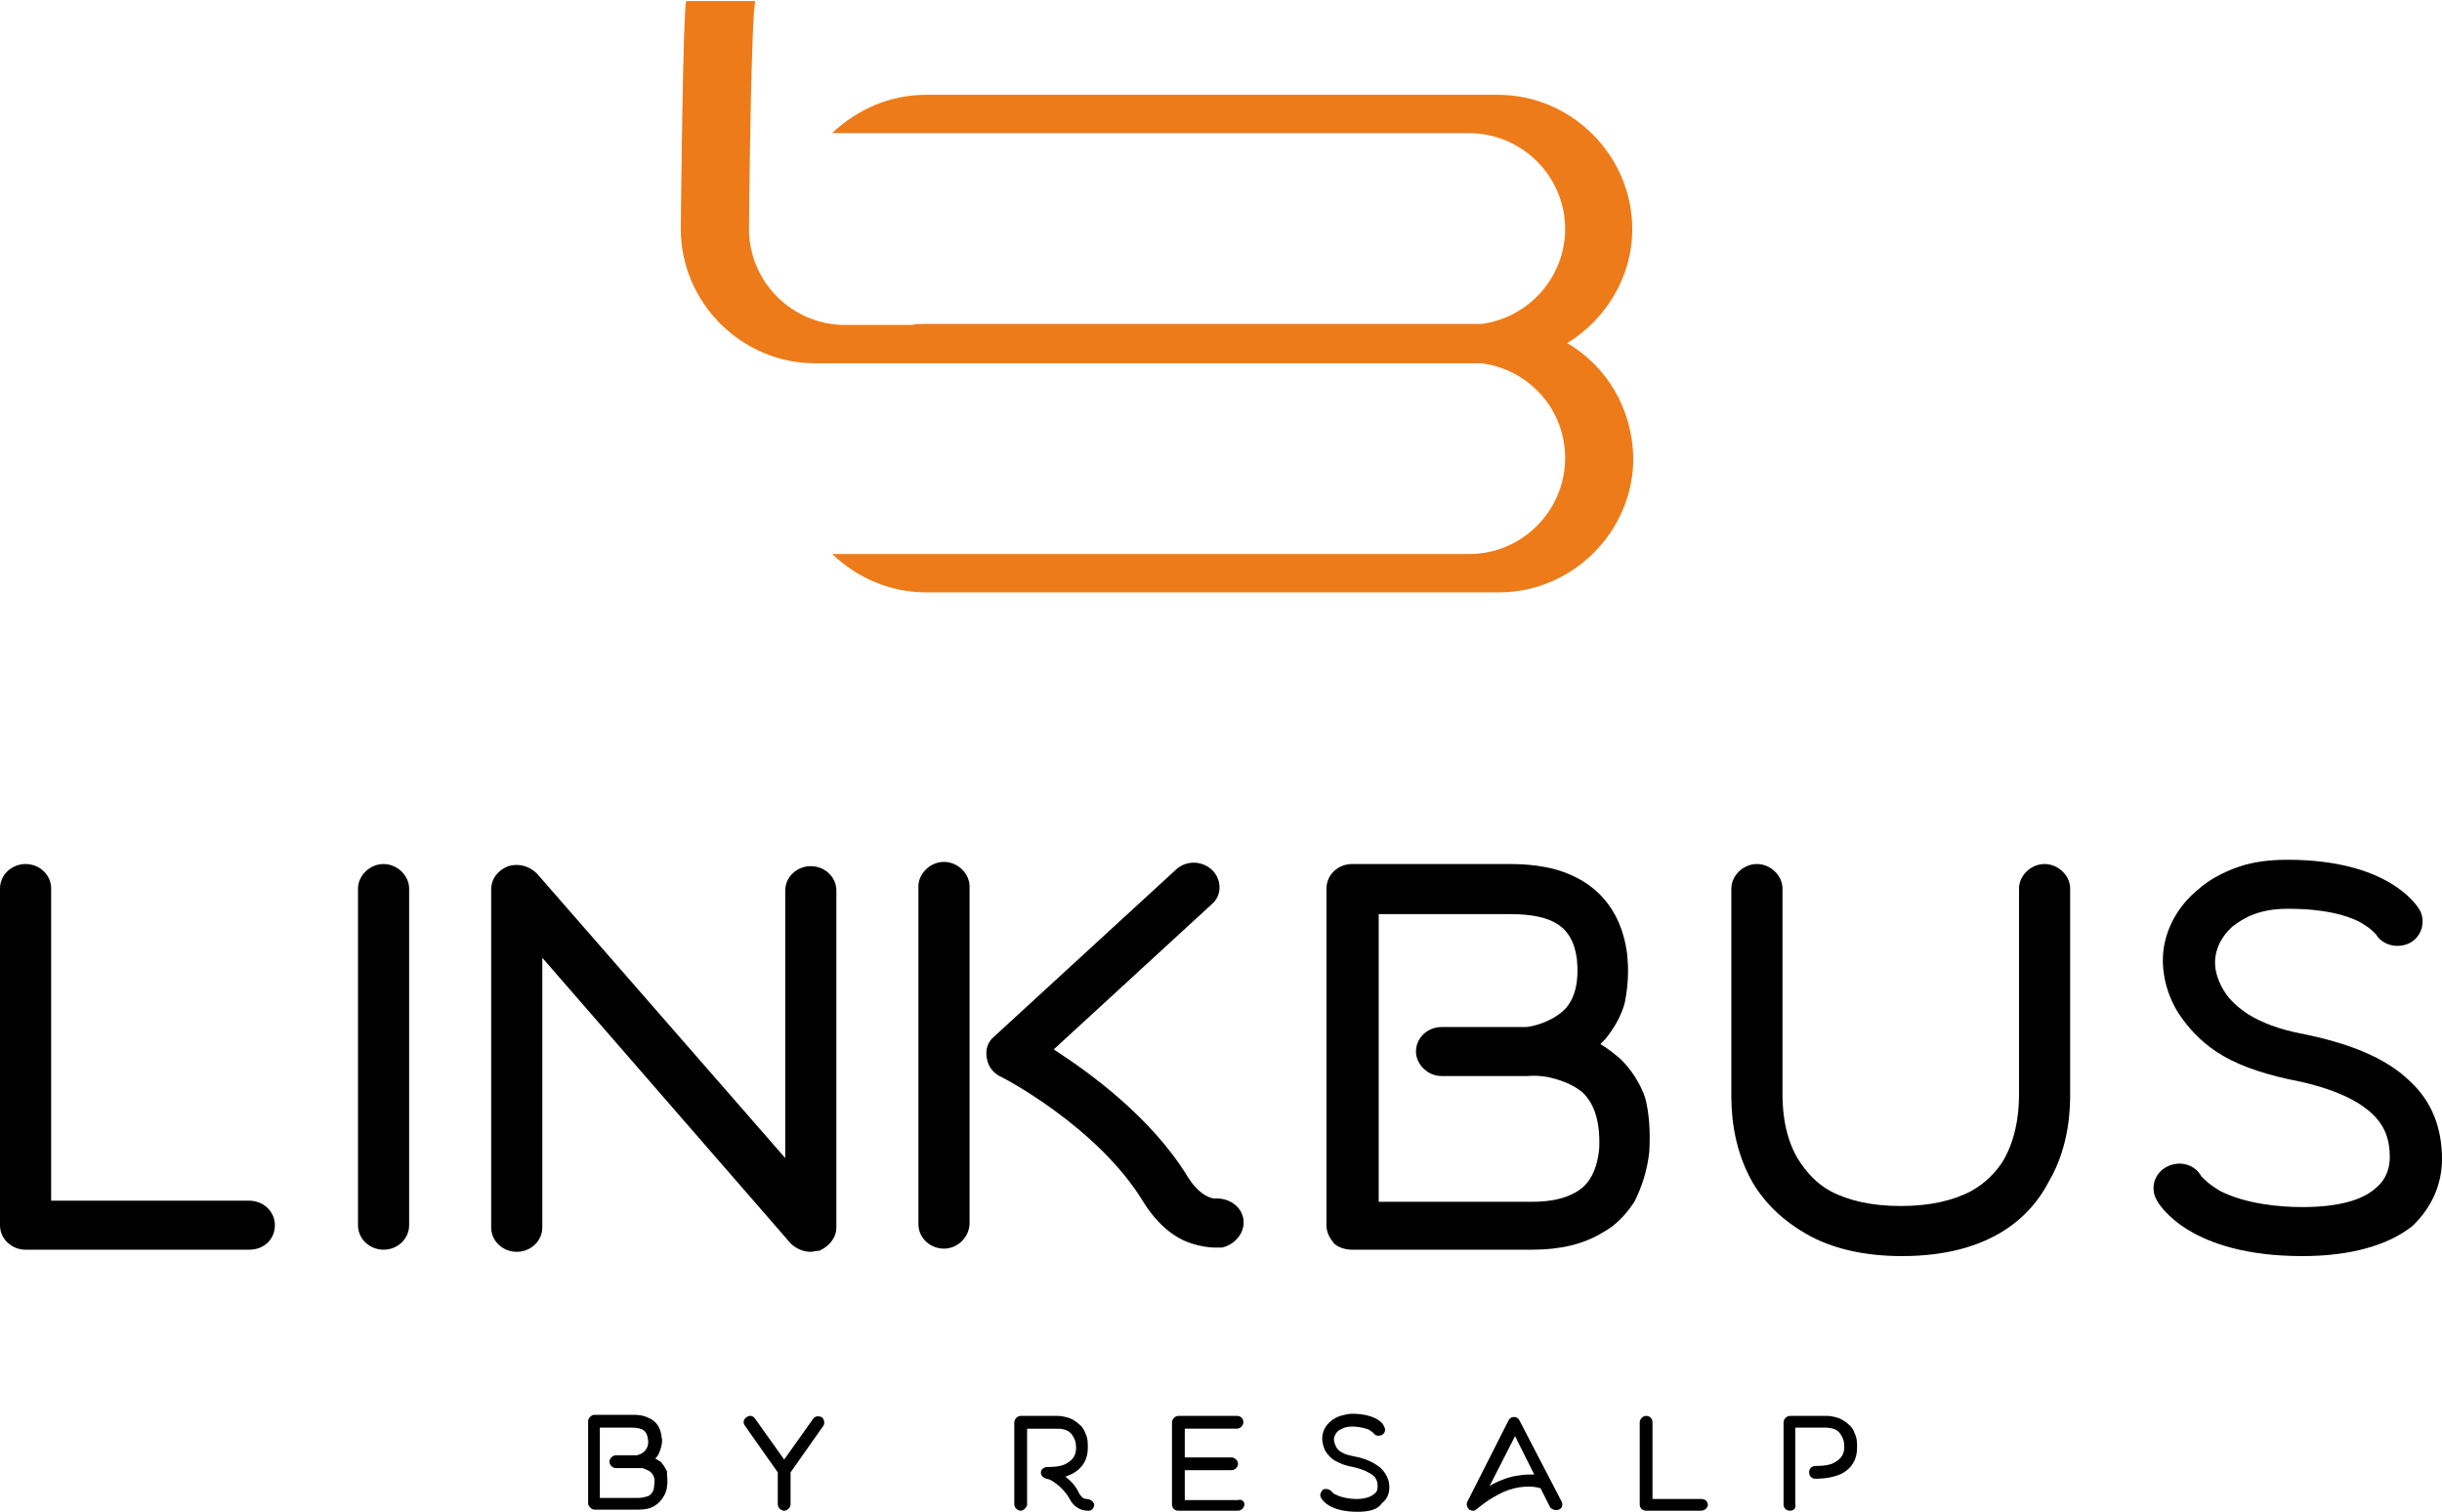
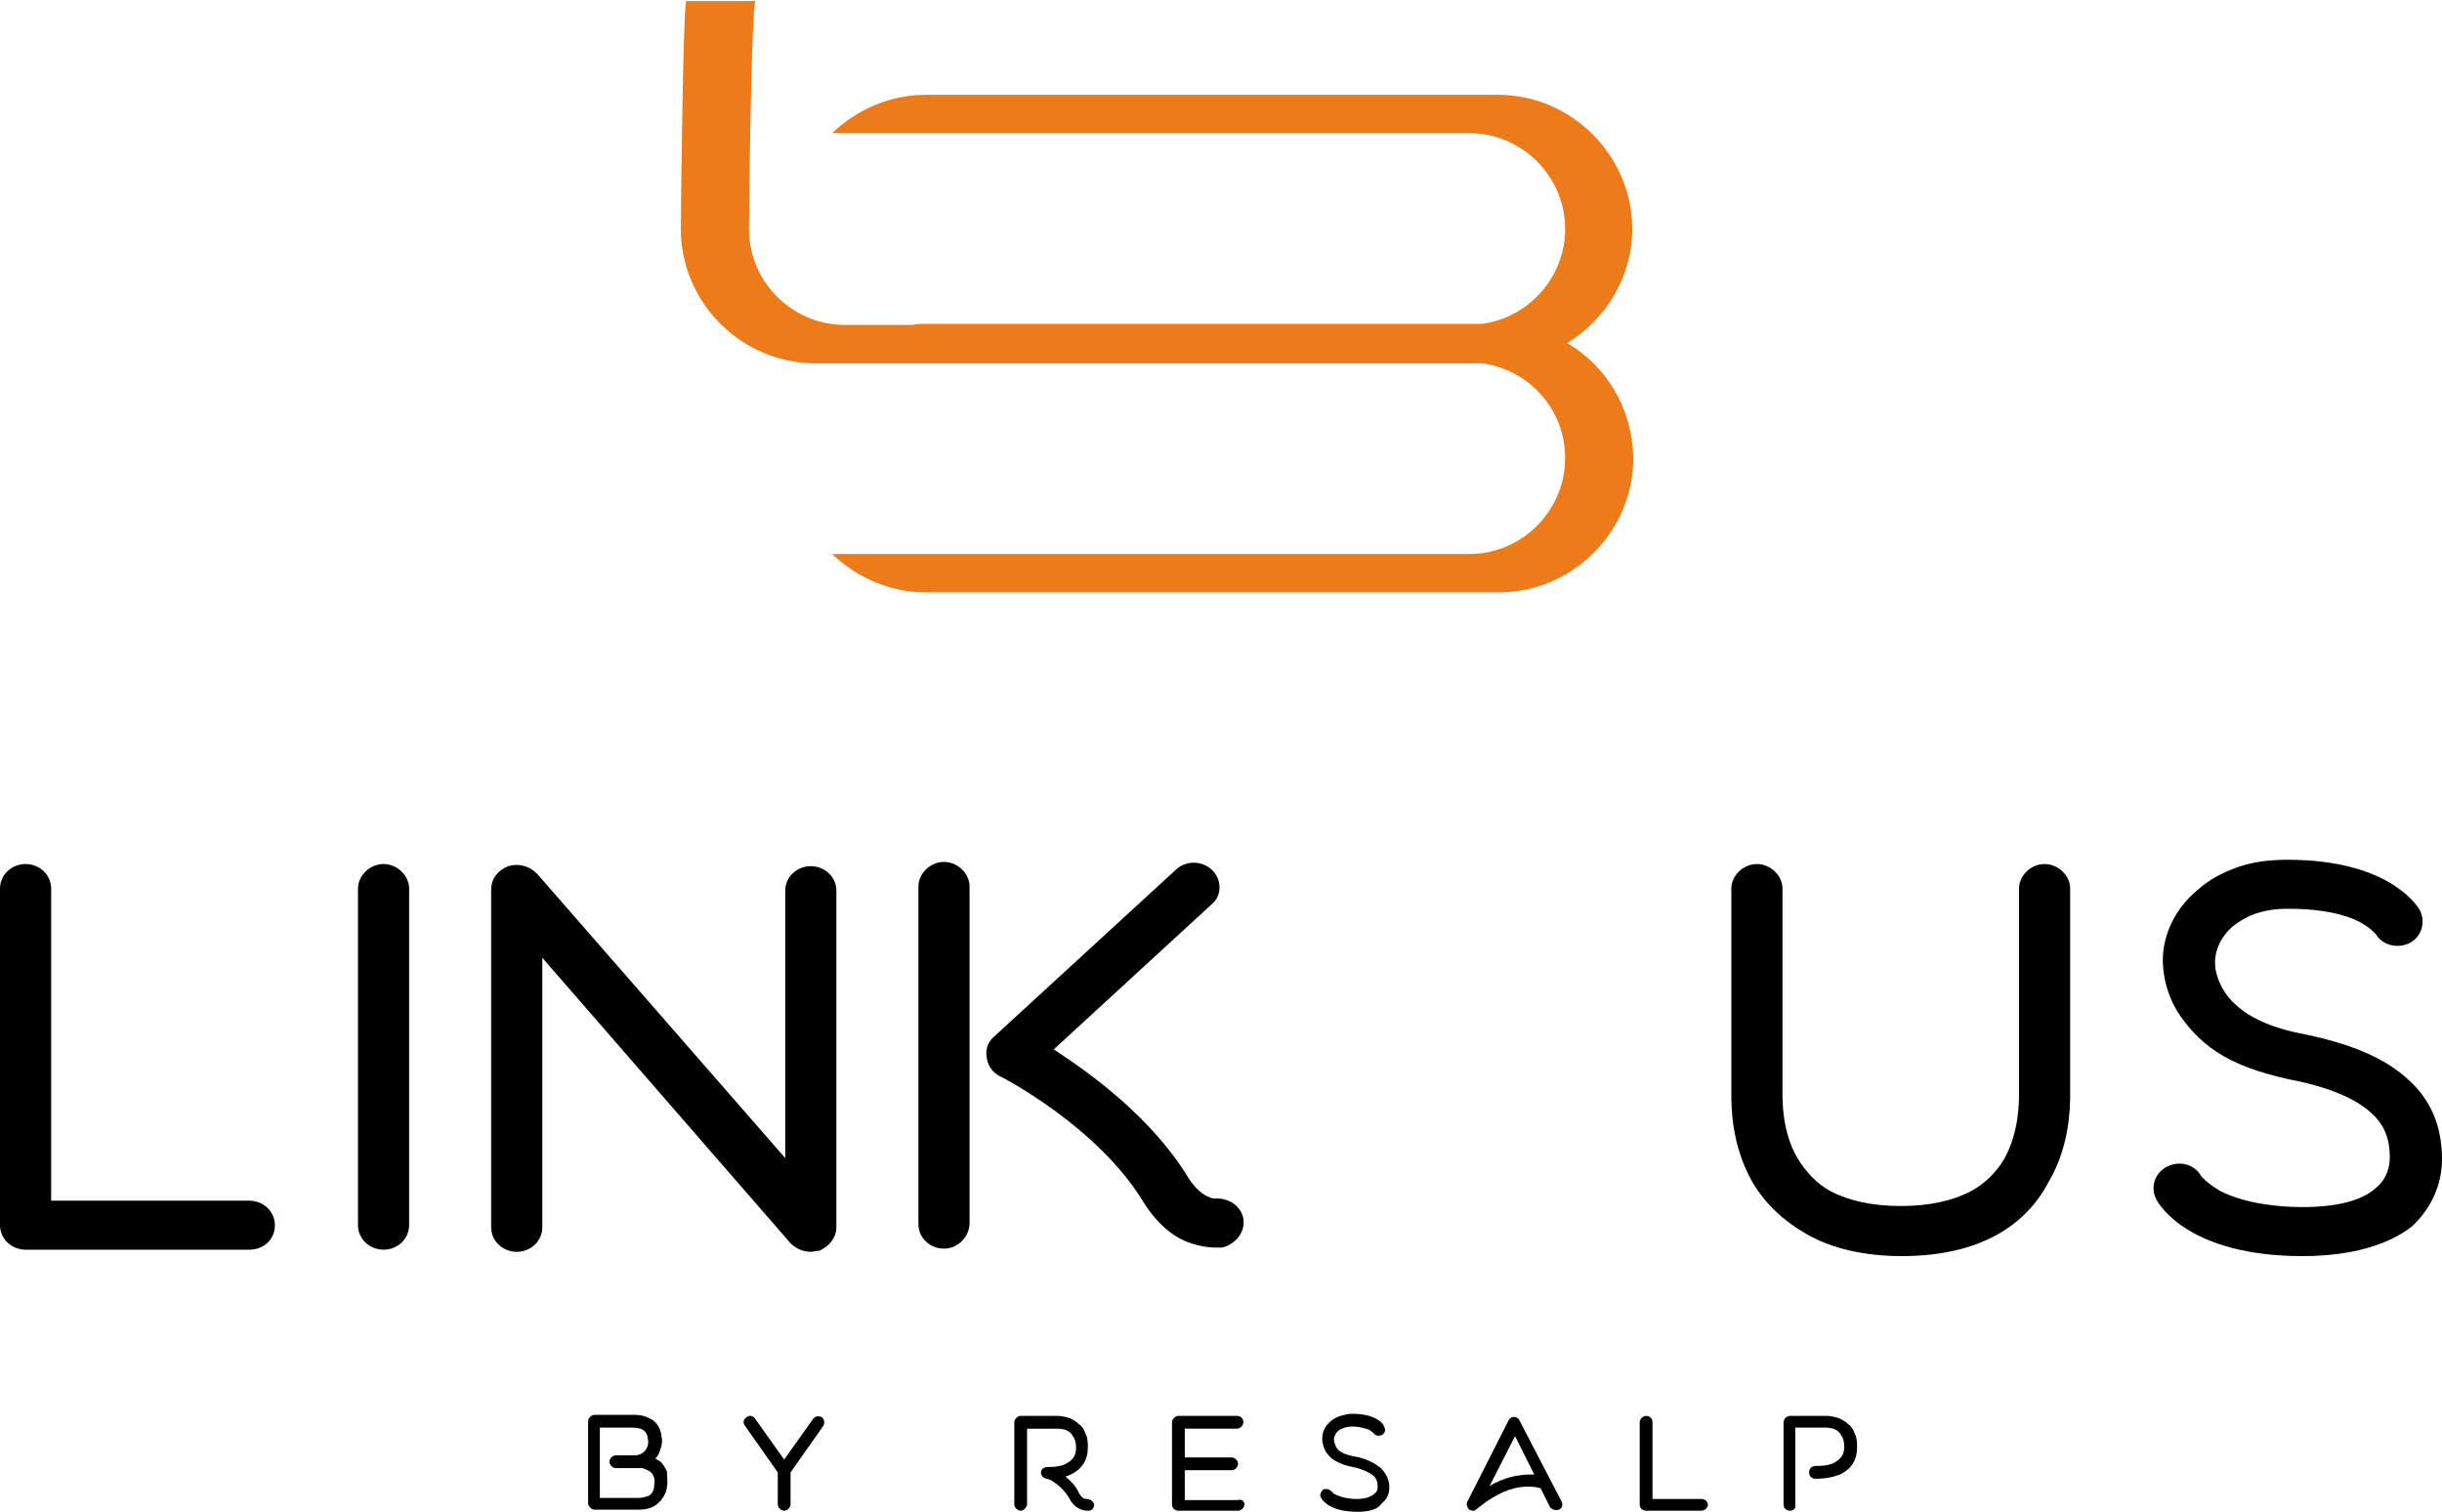
<svg xmlns="http://www.w3.org/2000/svg" version="1.1" id="Calque_1" x="0px" y="0px" viewBox="0 0 229.2 141.9" style="enable-background:new 0 0 229.2 141.9;" xml:space="preserve" width="229.2" height="141.9">
  <style type="text/css">
	.st0{fill:#EE7B19;}
</style>
  <g>
    <path d="M23.4,117.3h-21c-1.3,0-2.4-1-2.4-2.3V83.4c0-1.3,1.1-2.3,2.4-2.3c1.3,0,2.4,1,2.4,2.3v29.3h18.6c1.3,0,2.4,1,2.4,2.3   C25.8,116.3,24.8,117.3,23.4,117.3z" />
    <path d="M36,117.3c-1.3,0-2.4-1-2.4-2.3V83.4c0-1.2,1.1-2.3,2.4-2.3c1.3,0,2.4,1.1,2.4,2.3V115C38.4,116.3,37.3,117.3,36,117.3z" />
    <path d="M76.1,117.5c-0.7,0-1.4-0.3-1.9-0.8L50.9,89.9v25.3c0,1.3-1.1,2.3-2.4,2.3c-1.3,0-2.4-1-2.4-2.3V83.5c0-1,0.6-1.8,1.6-2.2   c1-0.3,2,0,2.7,0.7l23.3,26.7V83.6c0-1.3,1.1-2.3,2.4-2.3c1.3,0,2.4,1,2.4,2.3v31.6c0,1-0.7,1.8-1.6,2.2   C76.6,117.4,76.3,117.5,76.1,117.5z" />
    <path d="M88.6,117.2c-1.3,0-2.4-1-2.4-2.3V83.2c0-1.2,1.1-2.3,2.4-2.3c1.3,0,2.4,1.1,2.4,2.3v31.6C91,116.1,89.9,117.2,88.6,117.2z    M114,117.1c-0.5,0-1.3-0.1-2.2-0.4c-1.3-0.4-3-1.5-4.5-3.9c-4.3-7.1-13.4-11.8-13.5-11.8c-0.7-0.4-1.1-1-1.2-1.8   c-0.1-0.7,0.1-1.4,0.7-1.9l17.1-15.7c1-0.9,2.5-0.8,3.4,0.1c0.9,0.9,0.9,2.4-0.1,3.2L98.9,98.5c3.4,2.2,9.2,6.4,12.6,12   c1.2,1.9,2.4,2,2.5,2c1.3-0.1,2.5,0.7,2.7,1.9c0.2,1.2-0.7,2.4-2,2.7C114.6,117.1,114.3,117.1,114,117.1z" />
-     <path d="M154.8,108.1c-0.2,1.8-0.7,3.3-1.4,4.7c-0.8,1.2-1.7,2.2-3,2.9c-1.8,1.1-4,1.6-6.6,1.6h-16.9c-0.6,0-1.3-0.2-1.7-0.6   c-0.4-0.5-0.7-1-0.7-1.7V83.4c0-1.3,1.1-2.3,2.4-2.3h14.7c1.5,0,3.9,0.1,6,1.1c2,0.9,4.5,2.9,5.1,7.2c0.2,1.7,0.1,3.2-0.2,4.7   c-0.3,1.2-1,2.4-1.8,3.4c-0.2,0.2-0.3,0.3-0.5,0.5c0.7,0.4,1.3,0.9,1.9,1.4c1,1,1.8,2.2,2.3,3.6   C154.8,104.5,154.9,106.2,154.8,108.1z M148.6,102.6c-1-0.9-2.4-1.3-3.3-1.5c-1.1-0.2-1.9-0.1-1.9-0.1h-0.1l-8,0h0   c-1.3,0-2.4-1.1-2.4-2.3c0-1.3,1.1-2.3,2.4-2.3l7.9,0c0.4,0,2.5-0.4,3.8-1.8c0.9-1.1,1.2-2.6,1-4.6c-0.4-3-2.2-4.2-6.3-4.2h-12.3   v27h14.5c1.6,0,3-0.3,4-0.9c1.3-0.7,2-2.1,2.2-4.1C150.2,105.4,149.7,103.7,148.6,102.6z" />
    <path d="M178.5,117.9c-3.5,0-6.6-0.7-9-2.1c-2.1-1.2-3.8-2.8-5-4.8c-2-3.5-2-7.1-2-8.3V83.4c0-1.2,1.1-2.3,2.4-2.3   c1.3,0,2.4,1.1,2.4,2.3v19.2c0,0.9,0,3.7,1.4,6.1c0.8,1.3,1.8,2.4,3.1,3.1c1.7,0.9,3.9,1.4,6.6,1.4c2.7,0,4.9-0.5,6.6-1.4   c1.3-0.7,2.4-1.8,3.1-3c1.4-2.5,1.4-5.3,1.4-6.2V83.4c0-1.2,1.1-2.3,2.4-2.3c1.3,0,2.4,1.1,2.4,2.3v19.2c0,1.2,0,4.9-2,8.3   C190.6,114.2,186.8,117.9,178.5,117.9z" />
    <path d="M216.1,117.9c-10.5,0-13.4-4.7-13.7-5.3c-0.6-1.1-0.2-2.5,1-3.1c1.2-0.6,2.6-0.2,3.2,0.9c0.1,0.1,0.6,0.7,1.8,1.4   c2.4,1.2,5.5,1.5,7.7,1.5c3.2,0,5.6-0.6,6.9-1.8c1.1-0.9,1.3-2.1,1.3-2.9c0-1.7-0.5-3-1.7-4.1c-1.5-1.4-4.1-2.5-7.8-3.2   c-2.7-0.6-5-1.4-6.8-2.6c-1.5-1-2.7-2.3-3.6-3.7c-1.4-2.3-1.4-4.4-1.4-4.9c0-2.4,1.2-4.9,3.3-6.6c1-0.9,2.3-1.6,3.7-2.1   c1.4-0.5,3-0.7,4.7-0.7c9.4,0,12.1,4.2,12.4,4.7c0.6,1.1,0.2,2.5-0.9,3.1c-1.2,0.6-2.6,0.2-3.2-0.8c-0.1-0.1-0.5-0.6-1.6-1.2   c-1.2-0.6-3.2-1.2-6.7-1.2c-2.7,0-4.2,0.9-5.2,1.7c-1,0.9-1.6,2.1-1.6,3.3v0.1c0,0.2,0,1.3,0.9,2.7c0.5,0.8,1.3,1.5,2.2,2.1   c1.3,0.8,2.9,1.4,4.9,1.8c4.6,0.9,8,2.3,10.2,4.4c2.1,1.9,3.1,4.4,3.1,7.4c0,2.4-1,4.6-2.8,6.3   C224.1,116.9,220.6,117.9,216.1,117.9z" />
  </g>
  <path class="st0" d="M147.1,32.2c3.6-2.2,6.1-6.2,6.1-10.7c0-6.9-5.7-12.6-12.6-12.6H86.9c-3.4,0-6.5,1.4-8.8,3.6h59.8  c4.9,0,9,4,9,9c0,4.5-3.4,8.3-7.8,8.9H86.9c-0.5,0-0.9,0-1.3,0.1h-6.3c-4.9,0-9-4-9-9c0-1.2,0.2-20.4,0.6-21.4h-6.5  c-0.3,1.1-0.5,20.3-0.5,21.4c0,6.9,5.7,12.6,12.6,12.6h10.4h43.4h8.8c4.4,0.6,7.8,4.3,7.8,8.9v0c0,4.9-4,9-9,9H78.1  c2.3,2.2,5.4,3.6,8.8,3.6h53.8c6.9,0,12.6-5.7,12.6-12.6v0C153.2,38.3,150.8,34.4,147.1,32.2z" fill="#EE7B19" />
  <g>
    <path d="M62.6,139.5c0,0.4-0.2,0.8-0.4,1.1c-0.2,0.3-0.4,0.5-0.7,0.7c-0.4,0.3-1,0.4-1.6,0.4h-4.1c-0.2,0-0.3-0.1-0.4-0.2   c-0.1-0.1-0.2-0.2-0.2-0.4v-7.7c0-0.3,0.3-0.6,0.6-0.6h3.6c0.4,0,0.9,0,1.5,0.3c0.5,0.2,1.1,0.7,1.2,1.8c0.1,0.4,0,0.8-0.1,1.1   c-0.1,0.3-0.2,0.6-0.4,0.8c0,0-0.1,0.1-0.1,0.1c0.2,0.1,0.3,0.2,0.5,0.3c0.2,0.2,0.4,0.5,0.6,0.9C62.6,138.7,62.7,139.1,62.6,139.5   z M61.1,138.2c-0.2-0.2-0.6-0.3-0.8-0.4c-0.3,0-0.5,0-0.5,0h0l-2,0h0c-0.3,0-0.6-0.3-0.6-0.6c0-0.3,0.3-0.6,0.6-0.6l1.9,0   c0.1,0,0.6-0.1,0.9-0.5c0.2-0.3,0.3-0.6,0.2-1.1c-0.1-0.7-0.5-1-1.5-1h-3v6.6h3.6c0.4,0,0.7-0.1,1-0.2c0.3-0.2,0.5-0.5,0.5-1   C61.5,138.9,61.4,138.5,61.1,138.2z" />
    <path d="M77.3,133.8l-3.1,4.4v3c0,0.3-0.3,0.6-0.6,0.6c-0.3,0-0.6-0.3-0.6-0.6v-3l-3.1-4.4c-0.2-0.3-0.1-0.6,0.2-0.8   c0.3-0.2,0.6-0.1,0.8,0.2l2.7,3.8l2.7-3.8c0.2-0.3,0.5-0.3,0.8-0.2C77.4,133.2,77.4,133.6,77.3,133.8z" />
    <path d="M95.8,141.8c-0.3,0-0.6-0.3-0.6-0.6v-7.7c0-0.3,0.3-0.6,0.6-0.6h3.5c0,0,0.3,0,0.7,0.1c0.5,0.1,1,0.4,1.3,0.7   c0.3,0.2,0.5,0.6,0.6,0.9c0.2,0.4,0.2,0.8,0.2,1.3c0,1.1-0.5,1.9-1.4,2.4c-0.2,0.1-0.4,0.2-0.7,0.3c0.5,0.4,1,0.9,1.3,1.6   c0.3,0.5,0.6,0.5,0.7,0.5c0.3,0,0.6,0.2,0.7,0.5c0,0.3-0.2,0.6-0.5,0.6c-0.1,0-0.4,0-0.7-0.1c-0.3-0.1-0.8-0.4-1.1-1   c-0.4-0.7-0.9-1.2-1.5-1.6c-0.4-0.3-0.7-0.3-0.7-0.3c-0.3-0.1-0.5-0.3-0.5-0.6c0-0.3,0.3-0.5,0.6-0.5c0.8,0,1.5-0.1,1.9-0.4   c0.5-0.3,0.8-0.7,0.8-1.4c0-0.5-0.1-0.8-0.3-1.1c-0.1-0.2-0.3-0.4-0.5-0.5c-0.4-0.2-0.8-0.2-0.9-0.2h-2.9v7.2   C96.3,141.5,96.1,141.8,95.8,141.8z" />
    <path d="M116.8,141.2c0,0.3-0.3,0.6-0.6,0.6h-5.6c-0.3,0-0.6-0.2-0.6-0.6v-7.7c0-0.3,0.3-0.6,0.6-0.6h5.5c0.3,0,0.6,0.2,0.6,0.6   c0,0.3-0.3,0.6-0.6,0.6h-4.9v2.7h4.4c0.3,0,0.6,0.3,0.6,0.6c0,0.3-0.3,0.6-0.6,0.6h-4.4v2.8h5C116.5,140.7,116.8,140.9,116.8,141.2   z" />
    <path d="M127.4,141.9c-2.6,0-3.3-1.1-3.4-1.3c-0.2-0.3,0-0.6,0.2-0.8c0.3-0.1,0.6,0,0.8,0.2c0,0,0.1,0.2,0.4,0.3   c0.6,0.3,1.4,0.4,1.9,0.4c0.8,0,1.4-0.2,1.7-0.5c0.3-0.2,0.3-0.5,0.3-0.7c0-0.4-0.1-0.7-0.4-1c-0.4-0.3-1-0.6-1.9-0.8   c-0.6-0.1-1.2-0.3-1.7-0.6c-0.4-0.2-0.7-0.6-0.9-0.9c-0.3-0.6-0.3-1.1-0.3-1.2c0-0.6,0.3-1.2,0.8-1.6c0.2-0.2,0.6-0.4,0.9-0.5   c0.4-0.1,0.7-0.2,1.1-0.2c2.3,0,3,1,3,1.2c0.2,0.3,0.1,0.6-0.2,0.8c-0.3,0.1-0.6,0.1-0.8-0.2c0,0-0.1-0.1-0.4-0.3   c-0.3-0.1-0.8-0.3-1.6-0.3c-0.6,0-1,0.2-1.3,0.4c-0.2,0.2-0.4,0.5-0.4,0.8v0c0,0,0,0.3,0.2,0.7c0.1,0.2,0.3,0.4,0.5,0.5   c0.3,0.2,0.7,0.3,1.2,0.4c1.1,0.2,1.9,0.6,2.5,1.1c0.5,0.5,0.8,1.1,0.8,1.8c0,0.6-0.2,1.1-0.7,1.5   C129.3,141.7,128.5,141.9,127.4,141.9z" />
    <path d="M138.3,141.8c-0.1,0-0.2,0-0.4-0.1c-0.2-0.2-0.3-0.5-0.2-0.7l3.9-7.7c0.1-0.2,0.3-0.3,0.5-0.3c0.2,0,0.4,0.1,0.5,0.3l4,7.7   c0.1,0.3,0,0.6-0.3,0.7c-0.3,0.1-0.6,0-0.8-0.2l-0.9-1.8c-0.6-0.2-1.3-0.2-2-0.1c-0.6,0.1-1.3,0.3-2,0.7c-1.2,0.6-2,1.4-2.1,1.4   C138.6,141.7,138.4,141.8,138.3,141.8z M142.2,134.8l-2.4,4.7c0.1-0.1,0.2-0.1,0.3-0.2c0.8-0.4,1.6-0.7,2.4-0.8   c0.5-0.1,1-0.1,1.5-0.1L142.2,134.8z" />
    <path d="M159.6,141.8h-5.1c-0.3,0-0.6-0.2-0.6-0.6v-7.7c0-0.3,0.3-0.6,0.6-0.6c0.3,0,0.6,0.2,0.6,0.6v7.2h4.6   c0.3,0,0.6,0.2,0.6,0.6C160.2,141.6,160,141.8,159.6,141.8z" />
    <path d="M168,141.8c-0.3,0-0.6-0.2-0.6-0.6v-7.7c0-0.3,0.3-0.6,0.6-0.6h3.5c0,0,0.3,0,0.7,0.1c0.5,0.1,1,0.4,1.3,0.7   c0.3,0.2,0.5,0.6,0.6,0.9c0.2,0.4,0.2,0.8,0.2,1.3c0,1.1-0.5,1.9-1.4,2.4c-0.6,0.3-1.5,0.5-2.5,0.5c-0.3,0-0.6-0.2-0.6-0.6   s0.3-0.6,0.6-0.6c0.8,0,1.5-0.1,1.9-0.4c0.5-0.3,0.8-0.7,0.8-1.4c0-0.5-0.1-0.8-0.3-1.1c-0.1-0.2-0.3-0.4-0.5-0.5   c-0.4-0.2-0.9-0.2-0.9-0.2h-2.9v7.2C168.6,141.6,168.3,141.8,168,141.8z" />
  </g>
</svg>